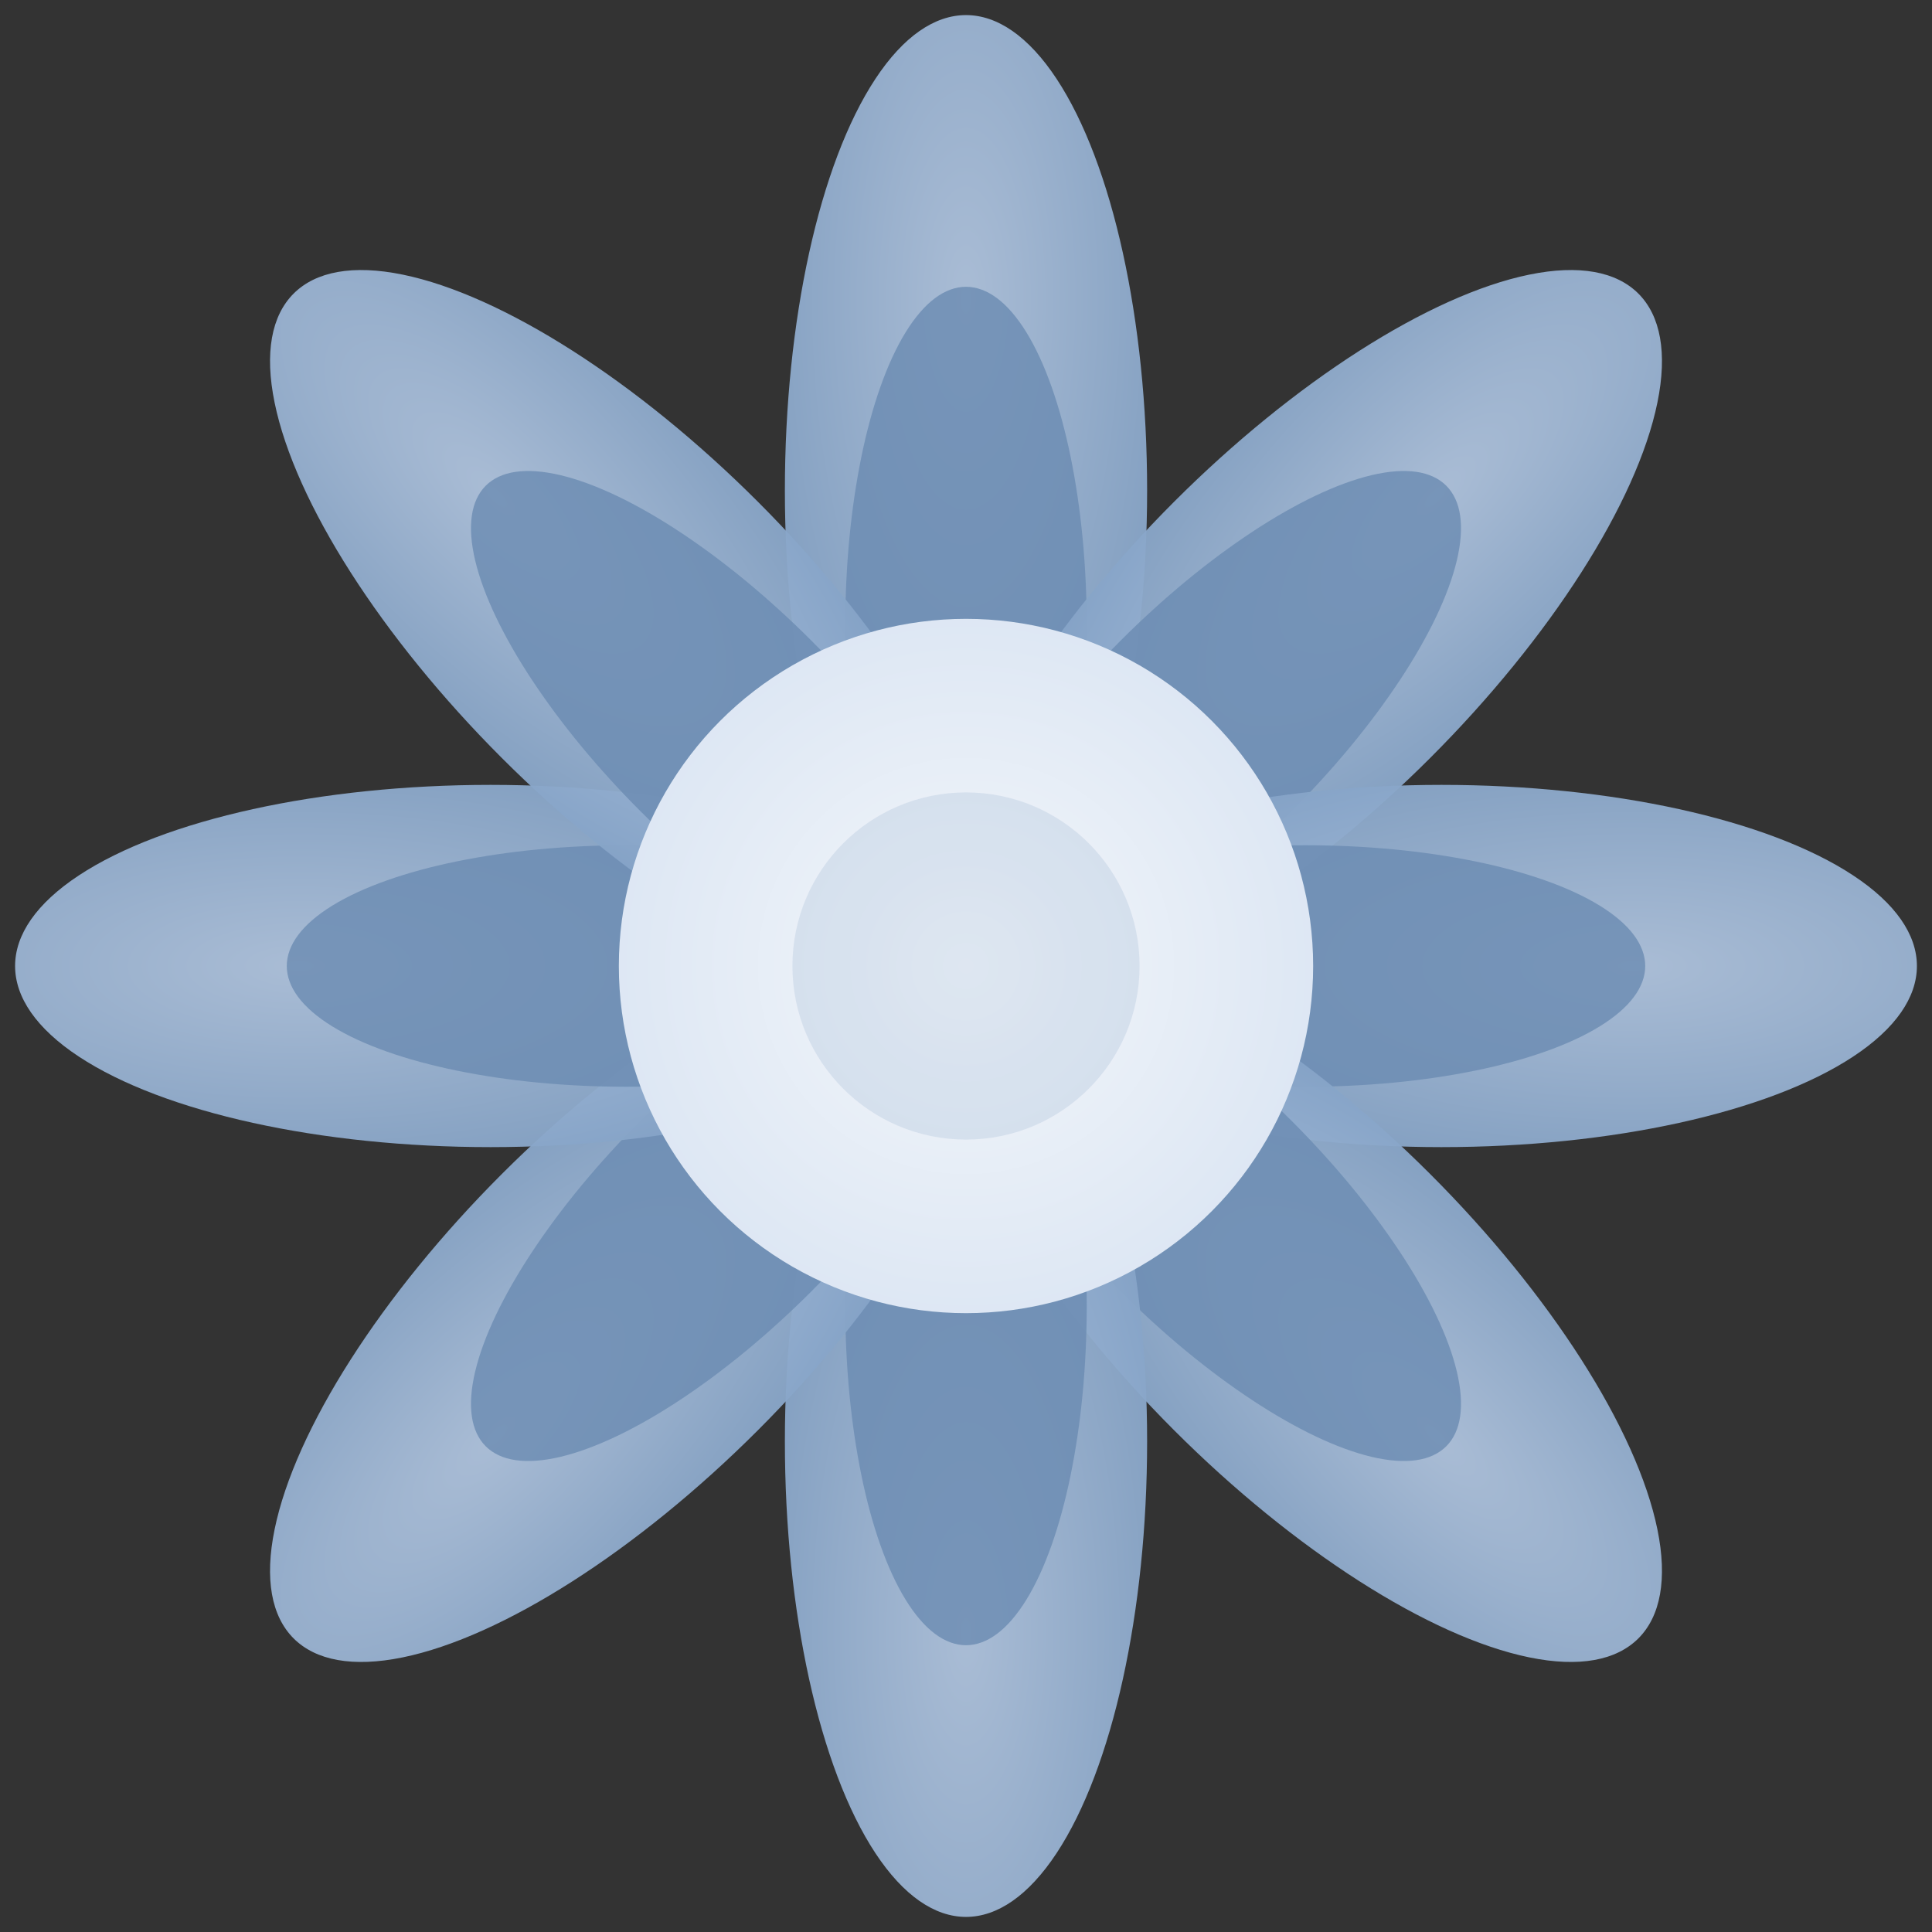
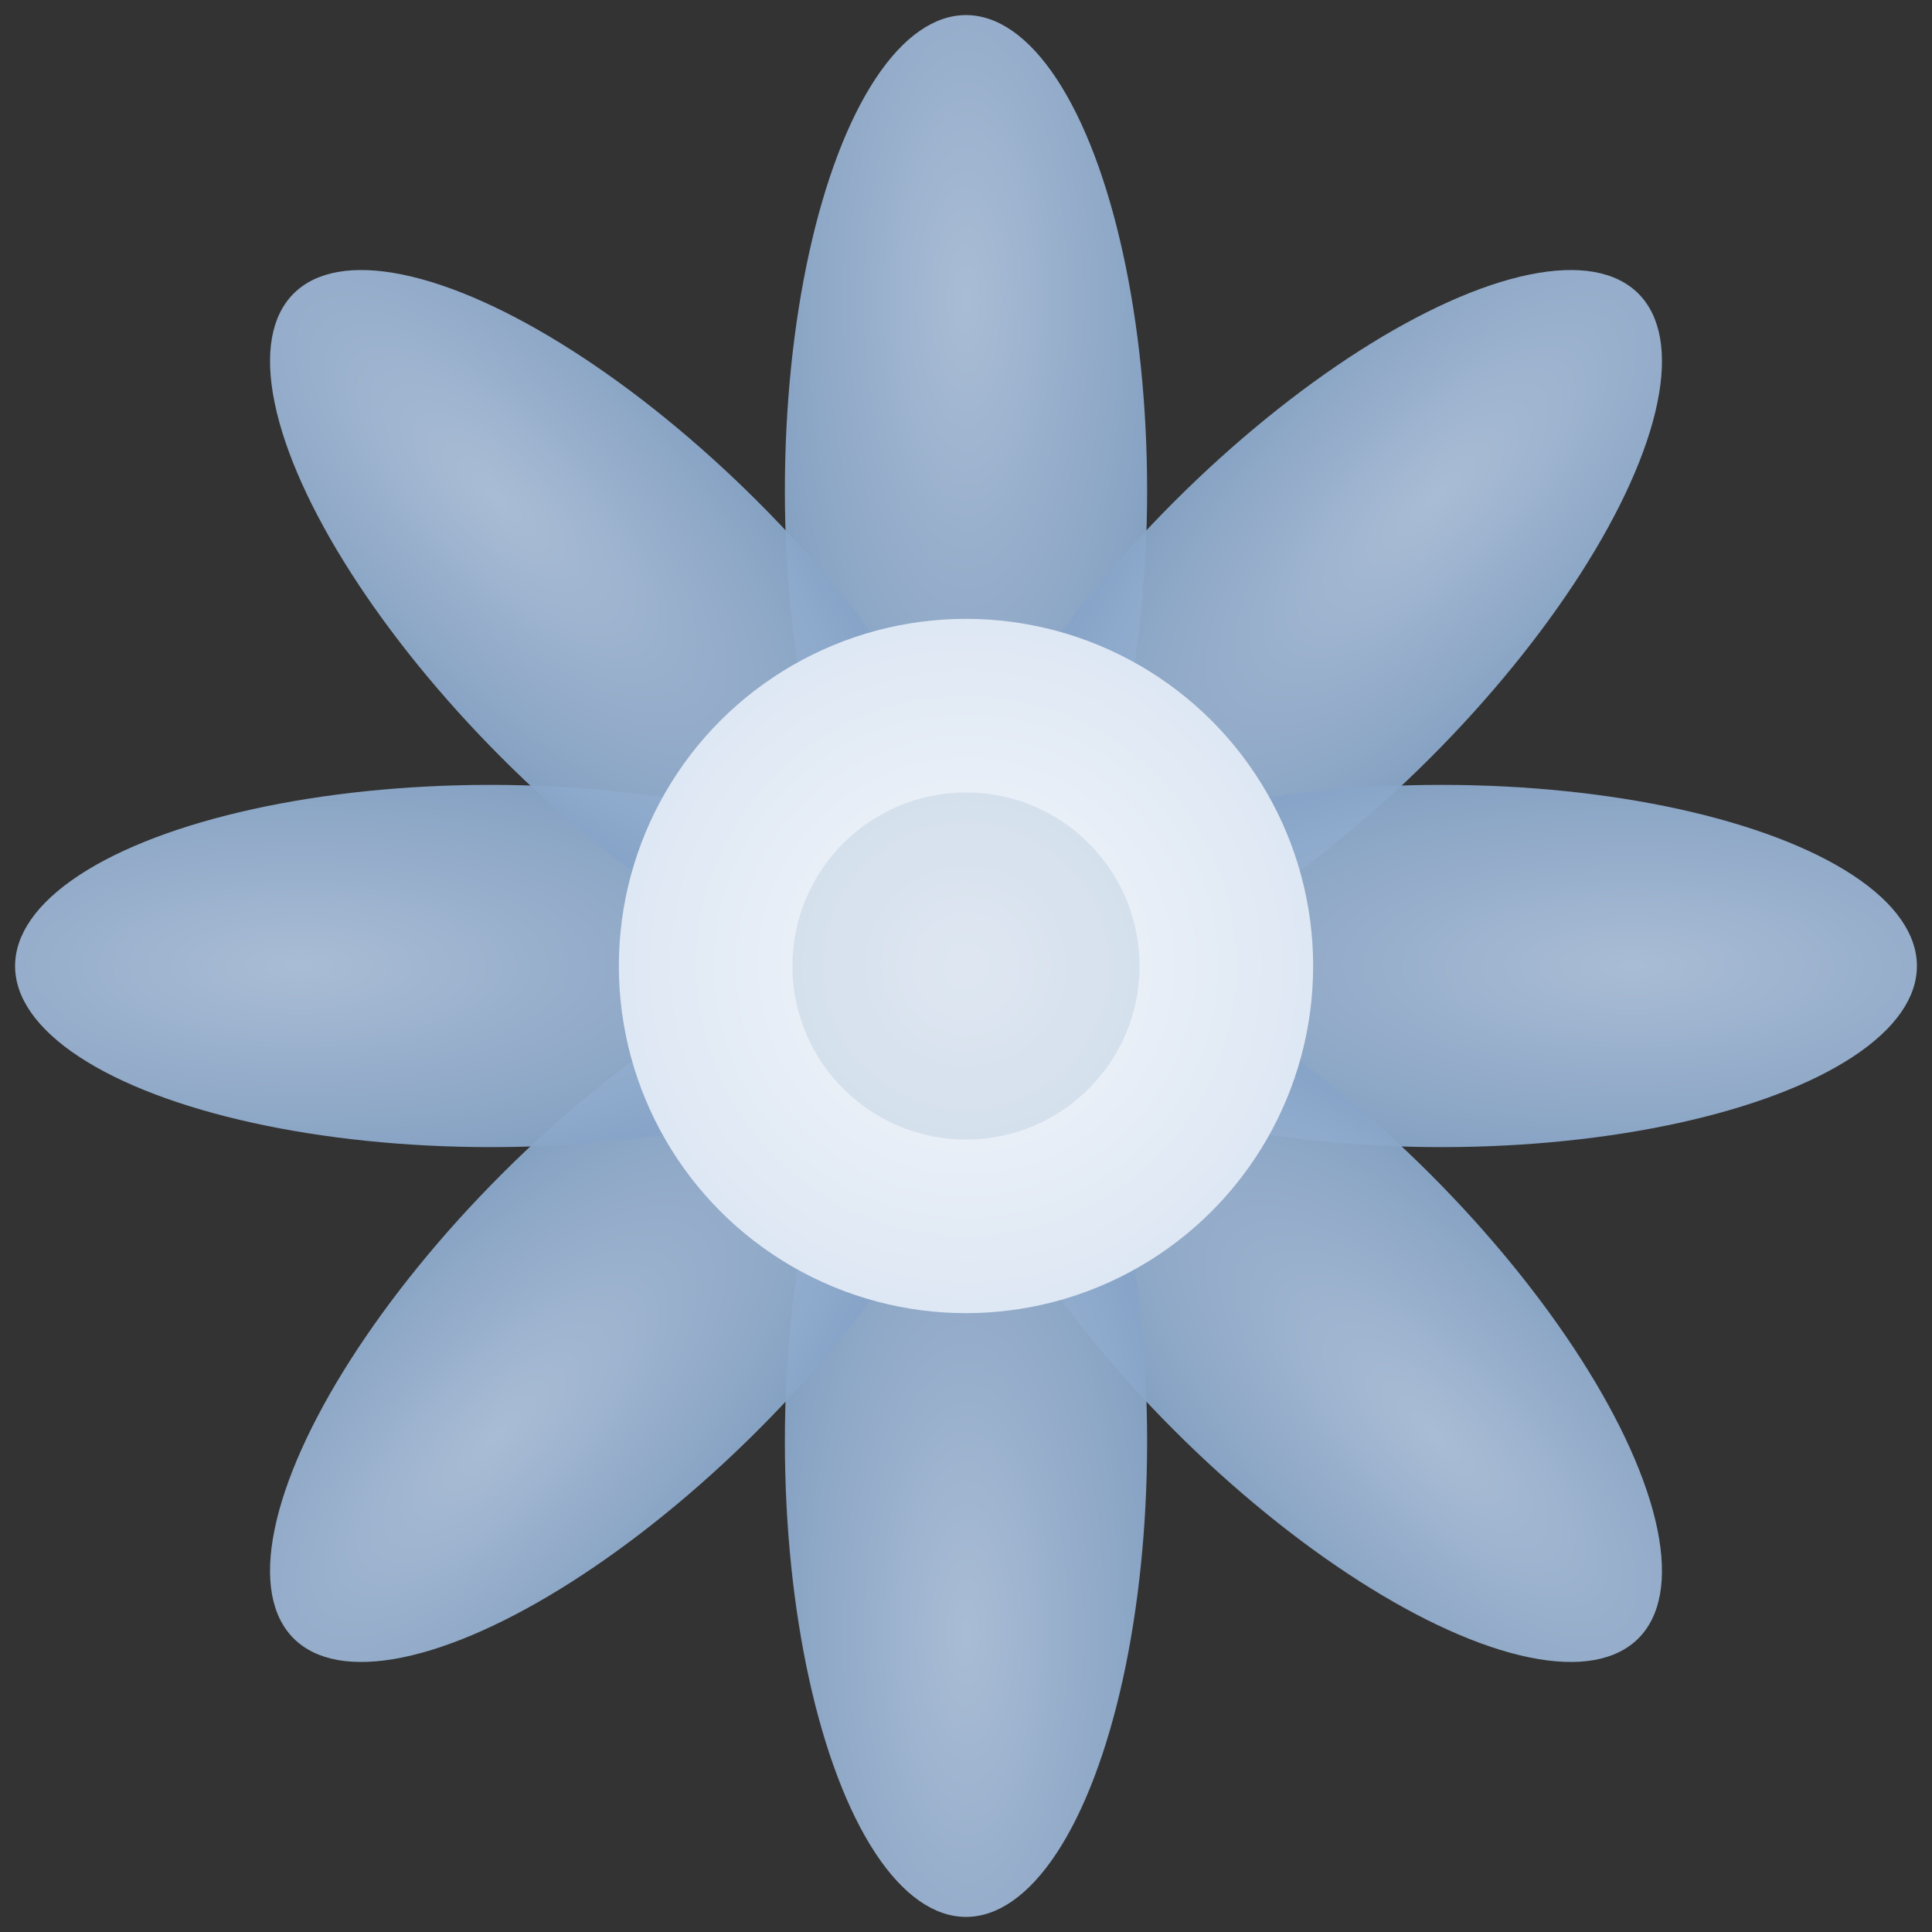
<svg xmlns="http://www.w3.org/2000/svg" viewBox="0 0 512 512">
  <rect x="0" y="0" width="512" height="512" fill="#333333" stroke="none" />
  <defs>
    <radialGradient id="petalGradient" cx="50%" cy="30%" r="70%">
      <stop offset="0%" stop-color="#AFC3DD" stop-opacity="0.95" />
      <stop offset="100%" stop-color="#7F9FC4" stop-opacity="0.95" />
    </radialGradient>
    <radialGradient id="centerGradient" cx="50%" cy="50%" r="60%">
      <stop offset="0%" stop-color="#F4F7FB" />
      <stop offset="100%" stop-color="#D9E4F2" />
    </radialGradient>
  </defs>
  <g transform="translate(256 256)">
    <g id="petals">
      <ellipse cx="0" cy="-126" rx="48" ry="126" fill="url(#petalGradient)" />
-       <ellipse cx="0" cy="-90" rx="32" ry="90" fill="#6B8BB1" opacity="0.8" />
    </g>
    <use href="#petals" transform="rotate(45)" />
    <use href="#petals" transform="rotate(90)" />
    <use href="#petals" transform="rotate(135)" />
    <use href="#petals" transform="rotate(180)" />
    <use href="#petals" transform="rotate(225)" />
    <use href="#petals" transform="rotate(270)" />
    <use href="#petals" transform="rotate(315)" />
    <circle r="92" fill="url(#centerGradient)" />
    <circle r="46" fill="#7F9FC4" opacity="0.18" />
  </g>
</svg>